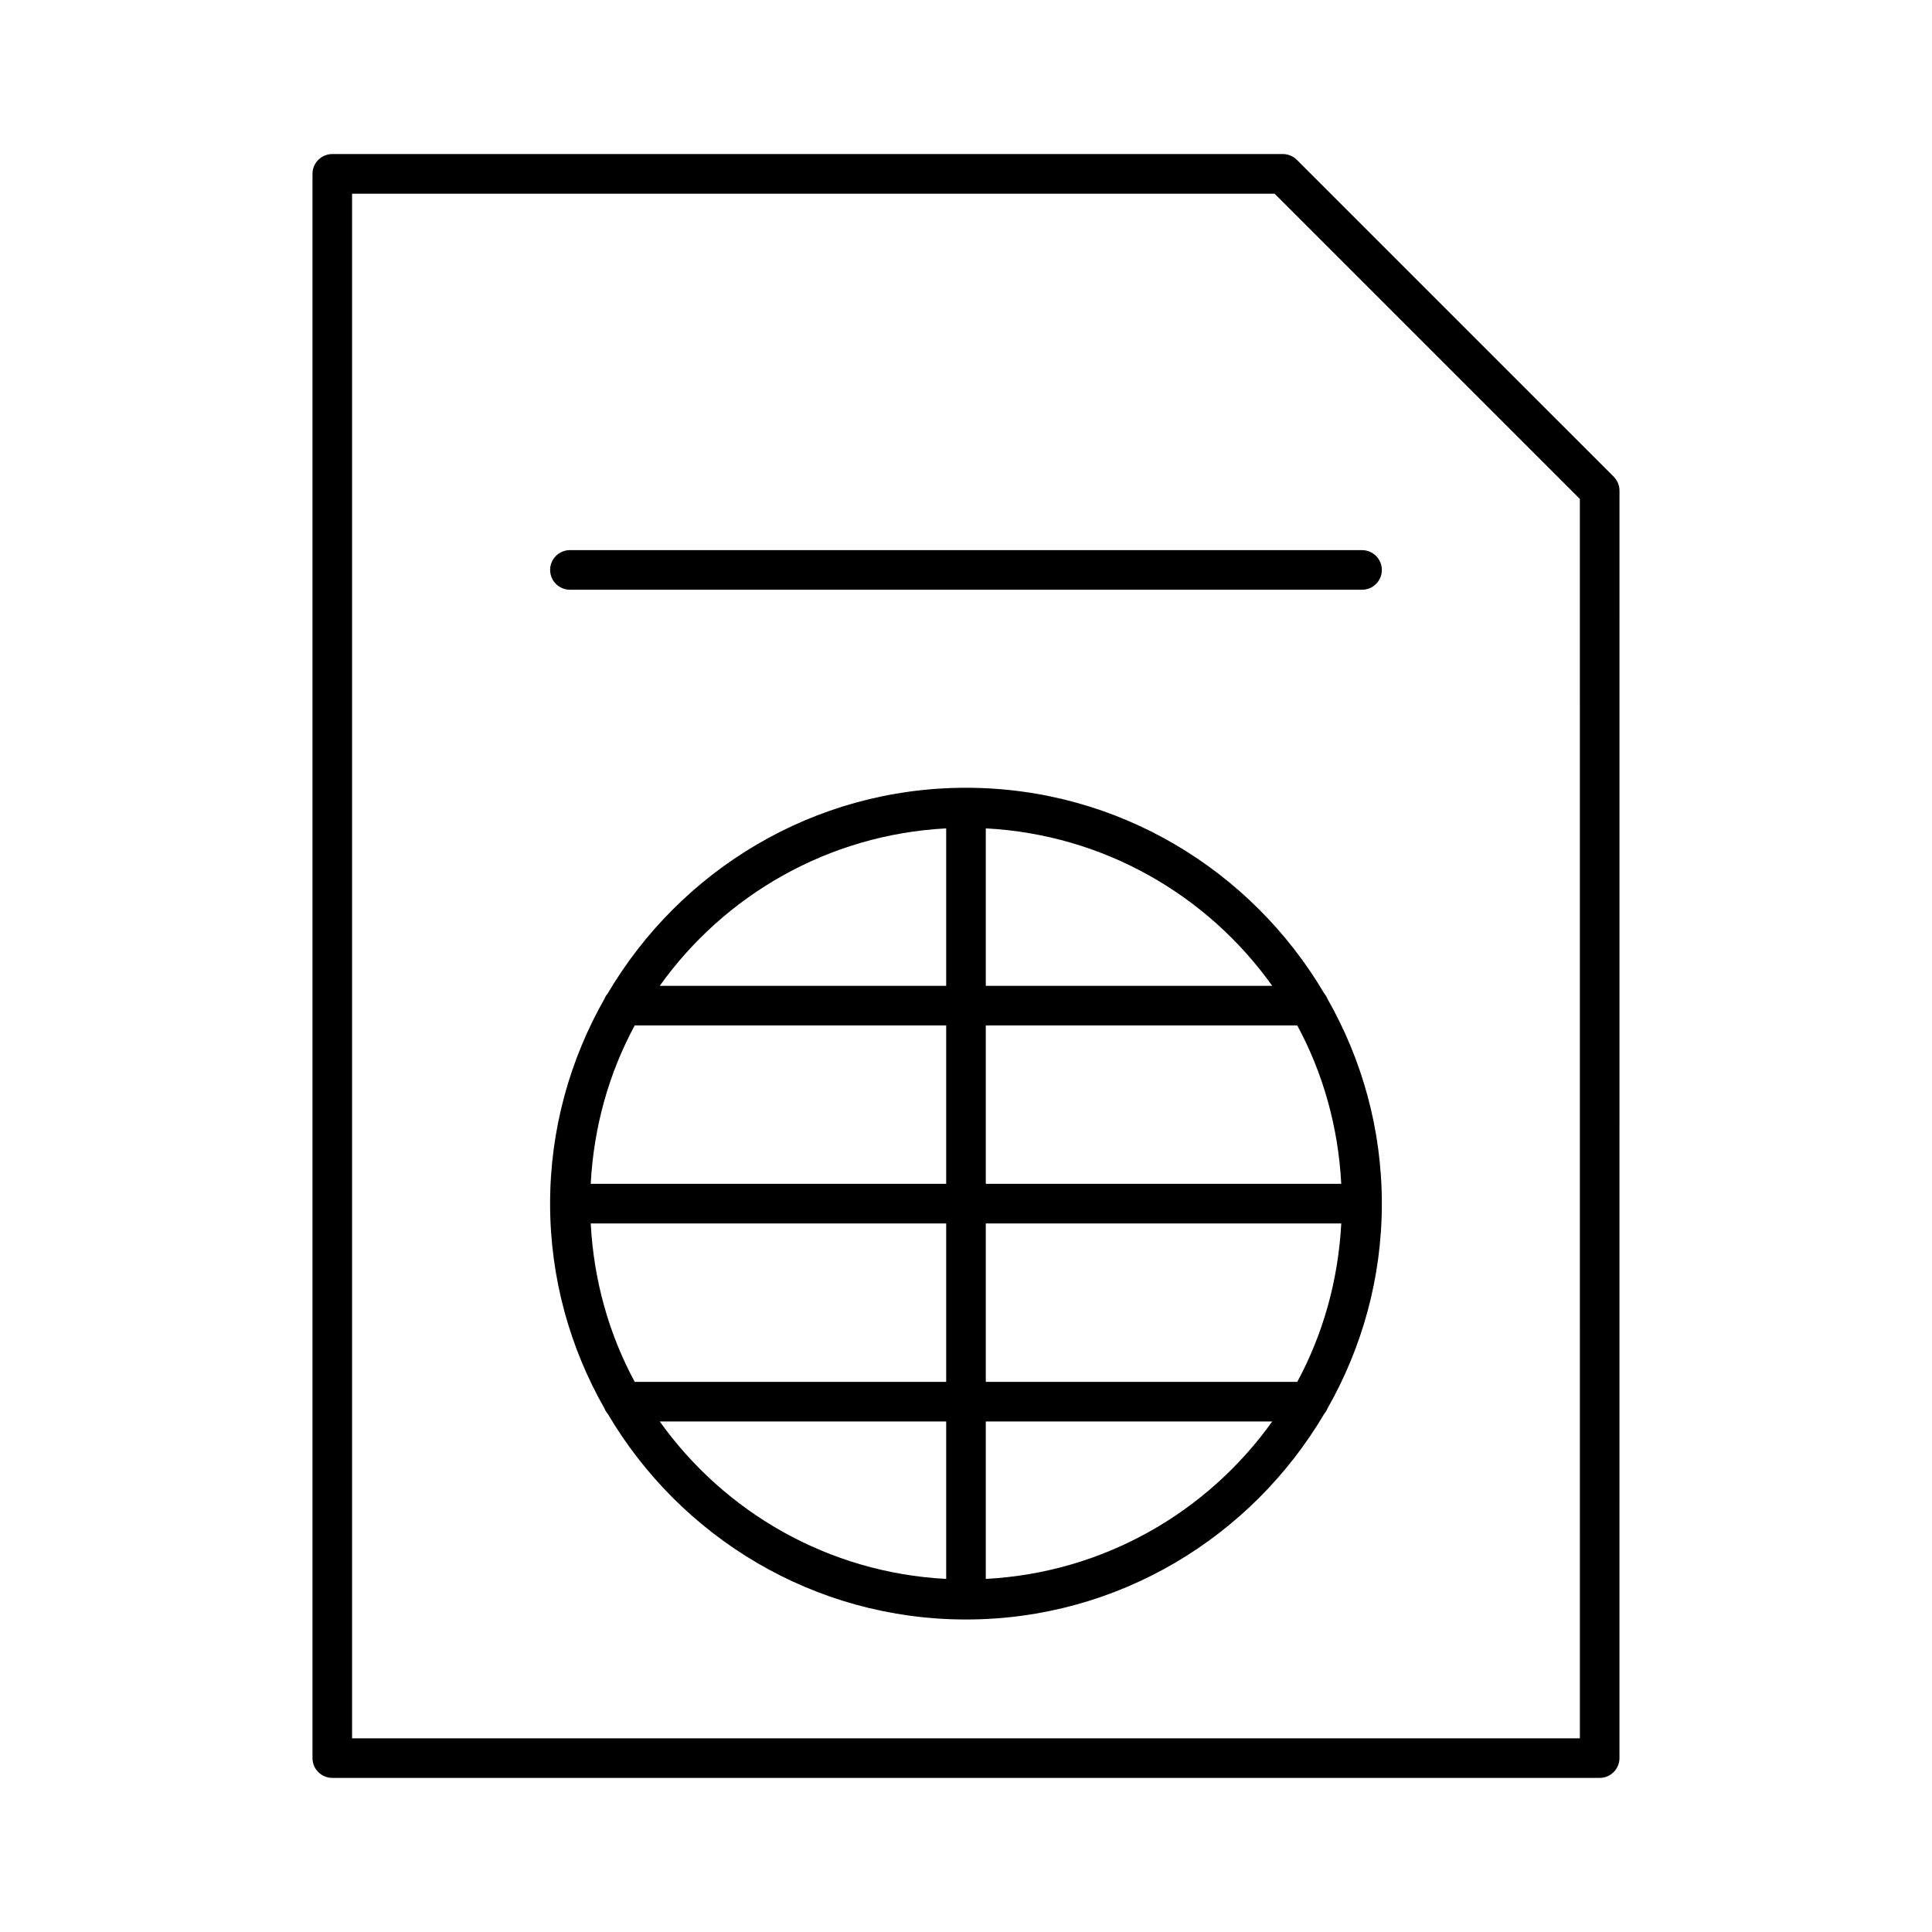
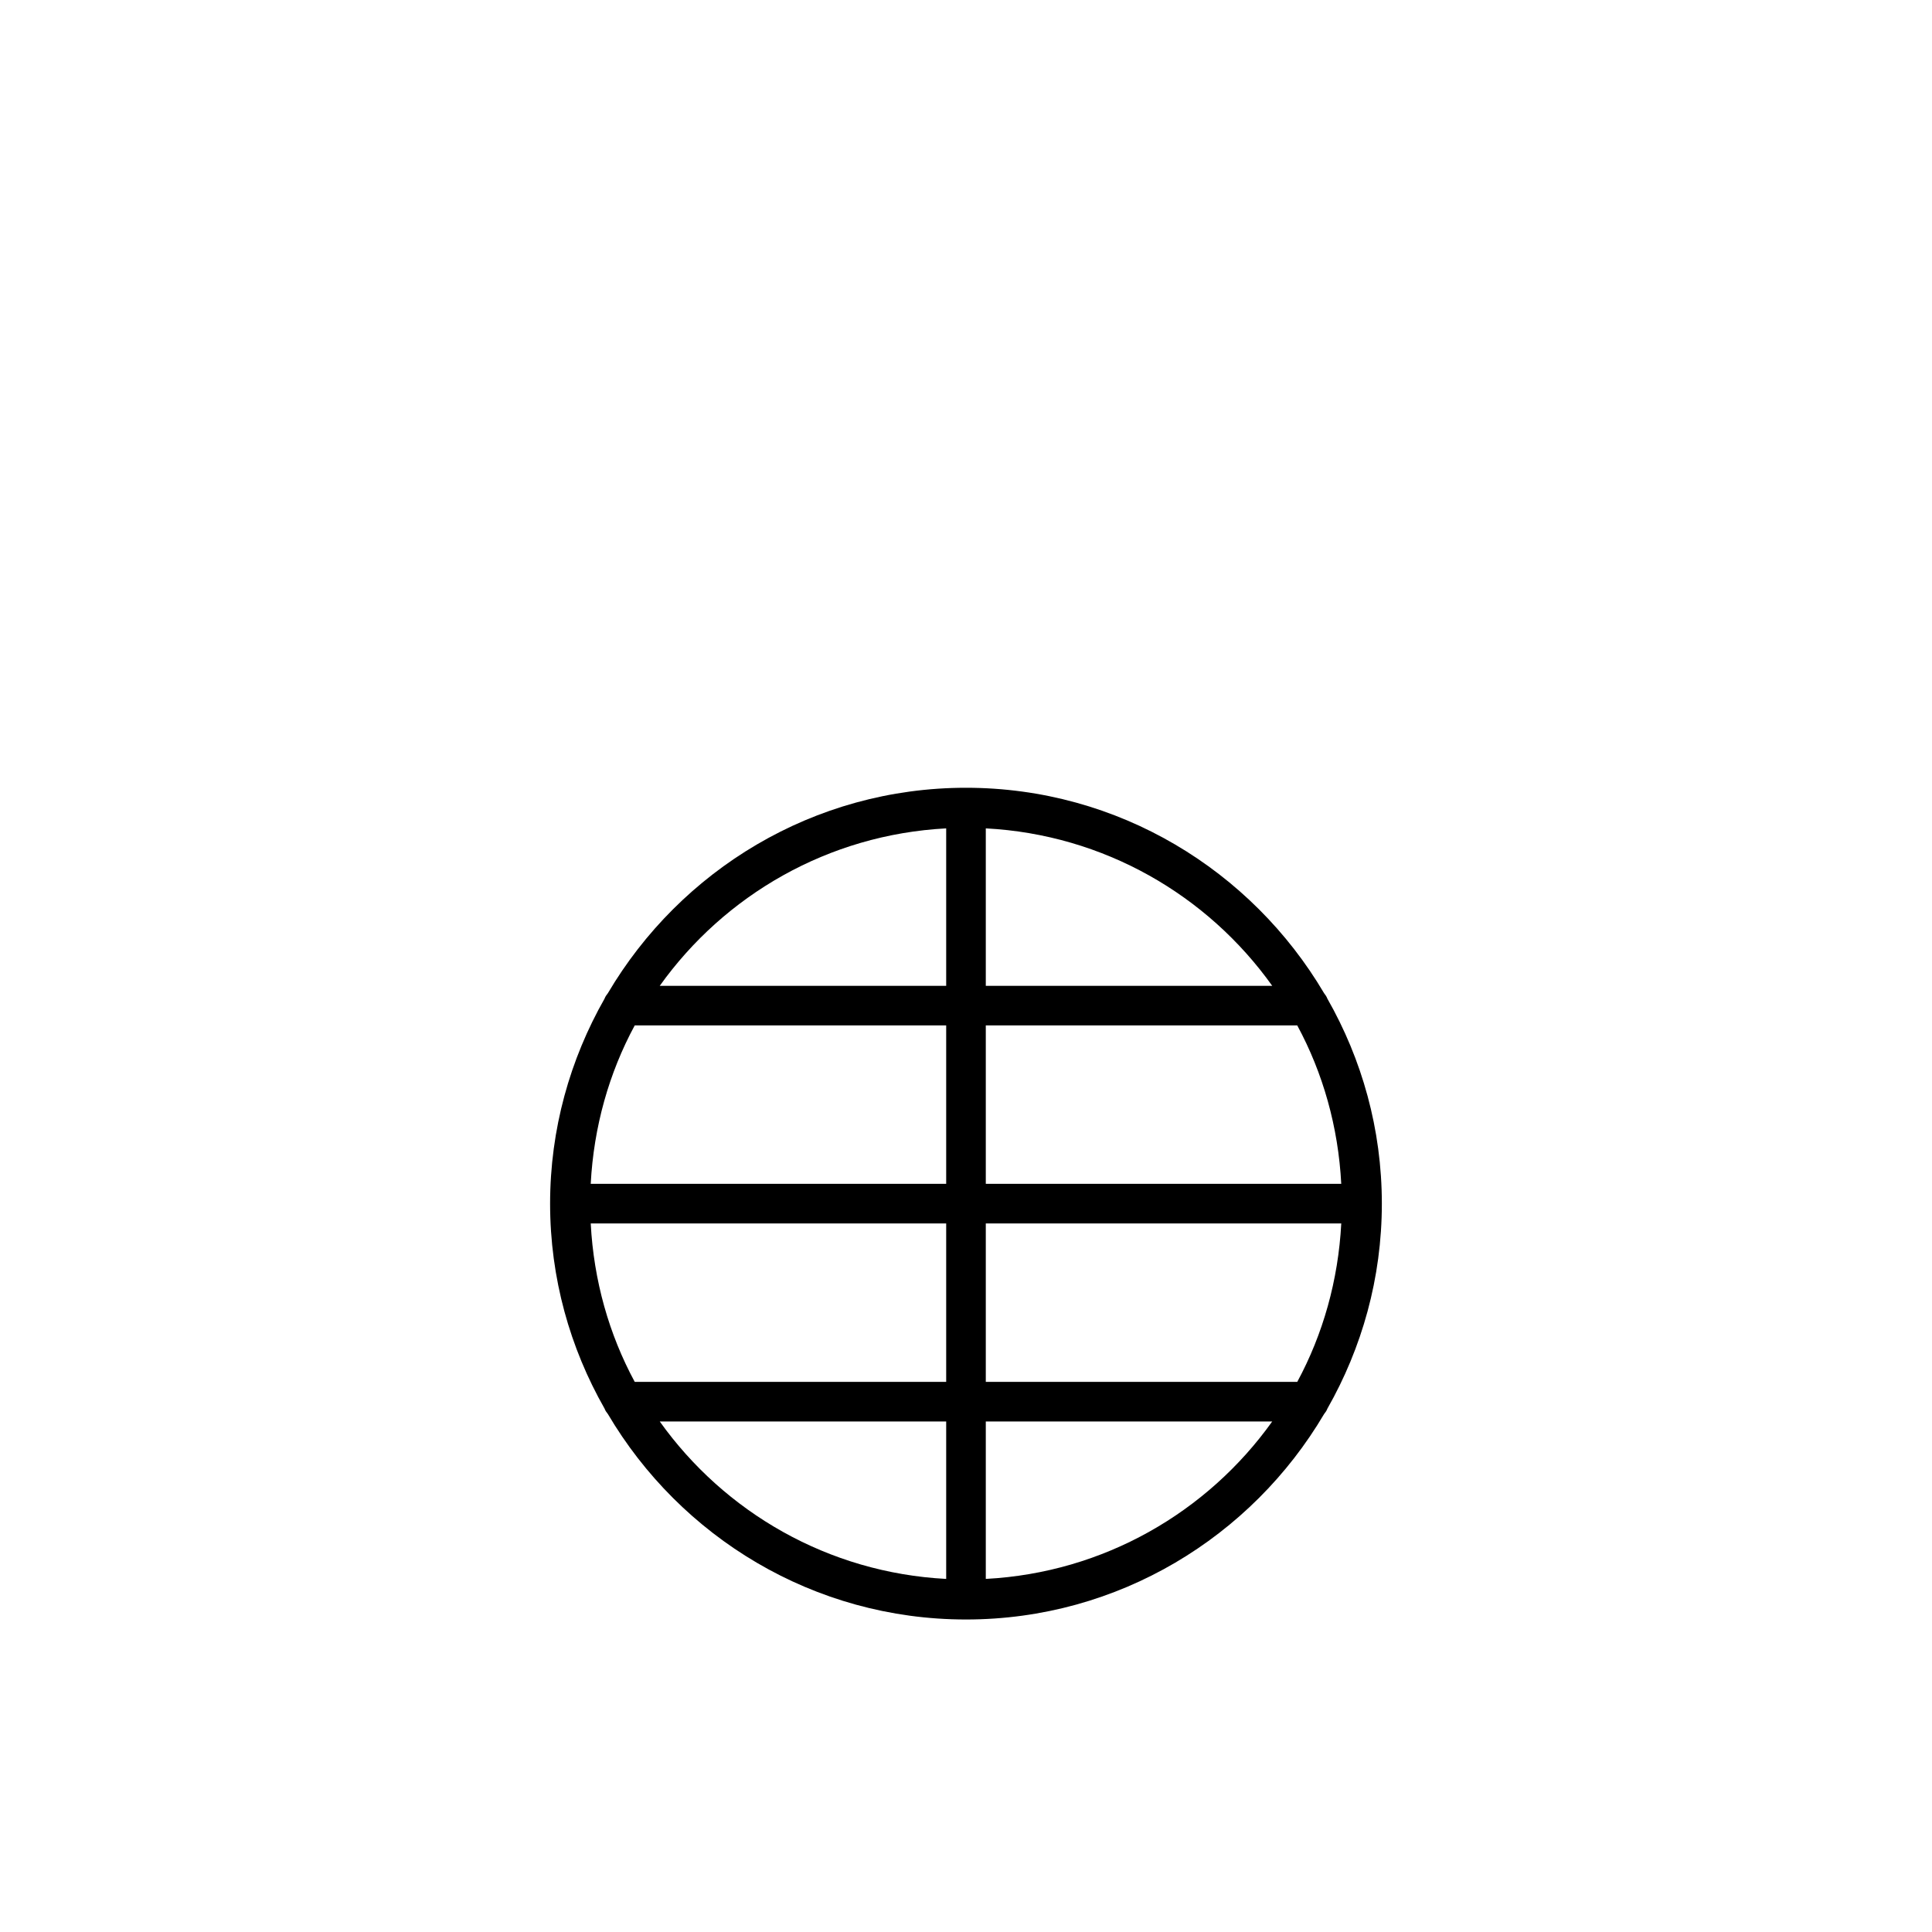
<svg xmlns="http://www.w3.org/2000/svg" fill="#000000" width="800px" height="800px" version="1.1" viewBox="144 144 512 512">
  <g>
-     <path d="m487.68 186.36c-0.988-0.977-2.32-1.535-3.719-1.535h-251.9c-2.898 0-5.25 2.352-5.25 5.25v419.84c0 2.898 2.352 5.246 5.246 5.246h335.87c2.898 0 5.246-2.352 5.246-5.246l0.008-335.87c0-1.395-0.555-2.731-1.531-3.715zm75.004 418.31h-325.38v-409.34h244.48l80.895 80.895z" />
    <path d="m494.89 407.2c-19.188-32.508-54.484-54.434-94.895-54.434s-75.707 21.926-94.895 54.434c-0.355 0.441-0.684 0.902-0.883 1.449-9.141 16.059-14.434 34.574-14.434 54.328 0 19.754 5.289 38.27 14.434 54.316 0.199 0.547 0.523 1.008 0.883 1.449 19.184 32.516 54.484 54.441 94.895 54.441s75.707-21.926 94.895-54.434c0.355-0.441 0.684-0.902 0.883-1.449 9.141-16.059 14.43-34.574 14.43-54.324 0-19.754-5.289-38.27-14.434-54.316-0.207-0.547-0.523-1.02-0.879-1.461zm-100.14 155.23c-31.289-1.637-58.766-17.695-75.906-41.723h75.906zm0-52.219h-82.539c-6.812-12.605-10.875-26.871-11.66-41.984h94.199zm0-52.48h-94.203c0.797-15.113 4.848-29.379 11.66-41.984h82.543zm0-52.48h-75.906c17.141-24.016 44.617-40.074 75.906-41.723zm10.496-41.723c31.289 1.637 58.766 17.695 75.906 41.723h-75.906zm0 198.9v-41.723h75.906c-17.137 24.016-44.617 40.074-75.906 41.723zm82.543-52.219h-82.543v-41.984h94.203c-0.797 15.113-4.852 29.379-11.66 41.984zm-82.543-52.48v-41.984h82.539c6.812 12.605 10.875 26.871 11.66 41.984z" />
-     <path d="m289.79 295.04c0 2.898 2.352 5.246 5.246 5.246h209.92c2.898 0 5.246-2.352 5.246-5.246 0-2.898-2.352-5.246-5.246-5.246l-209.92-0.004c-2.898 0-5.25 2.352-5.25 5.25z" />
  </g>
</svg>